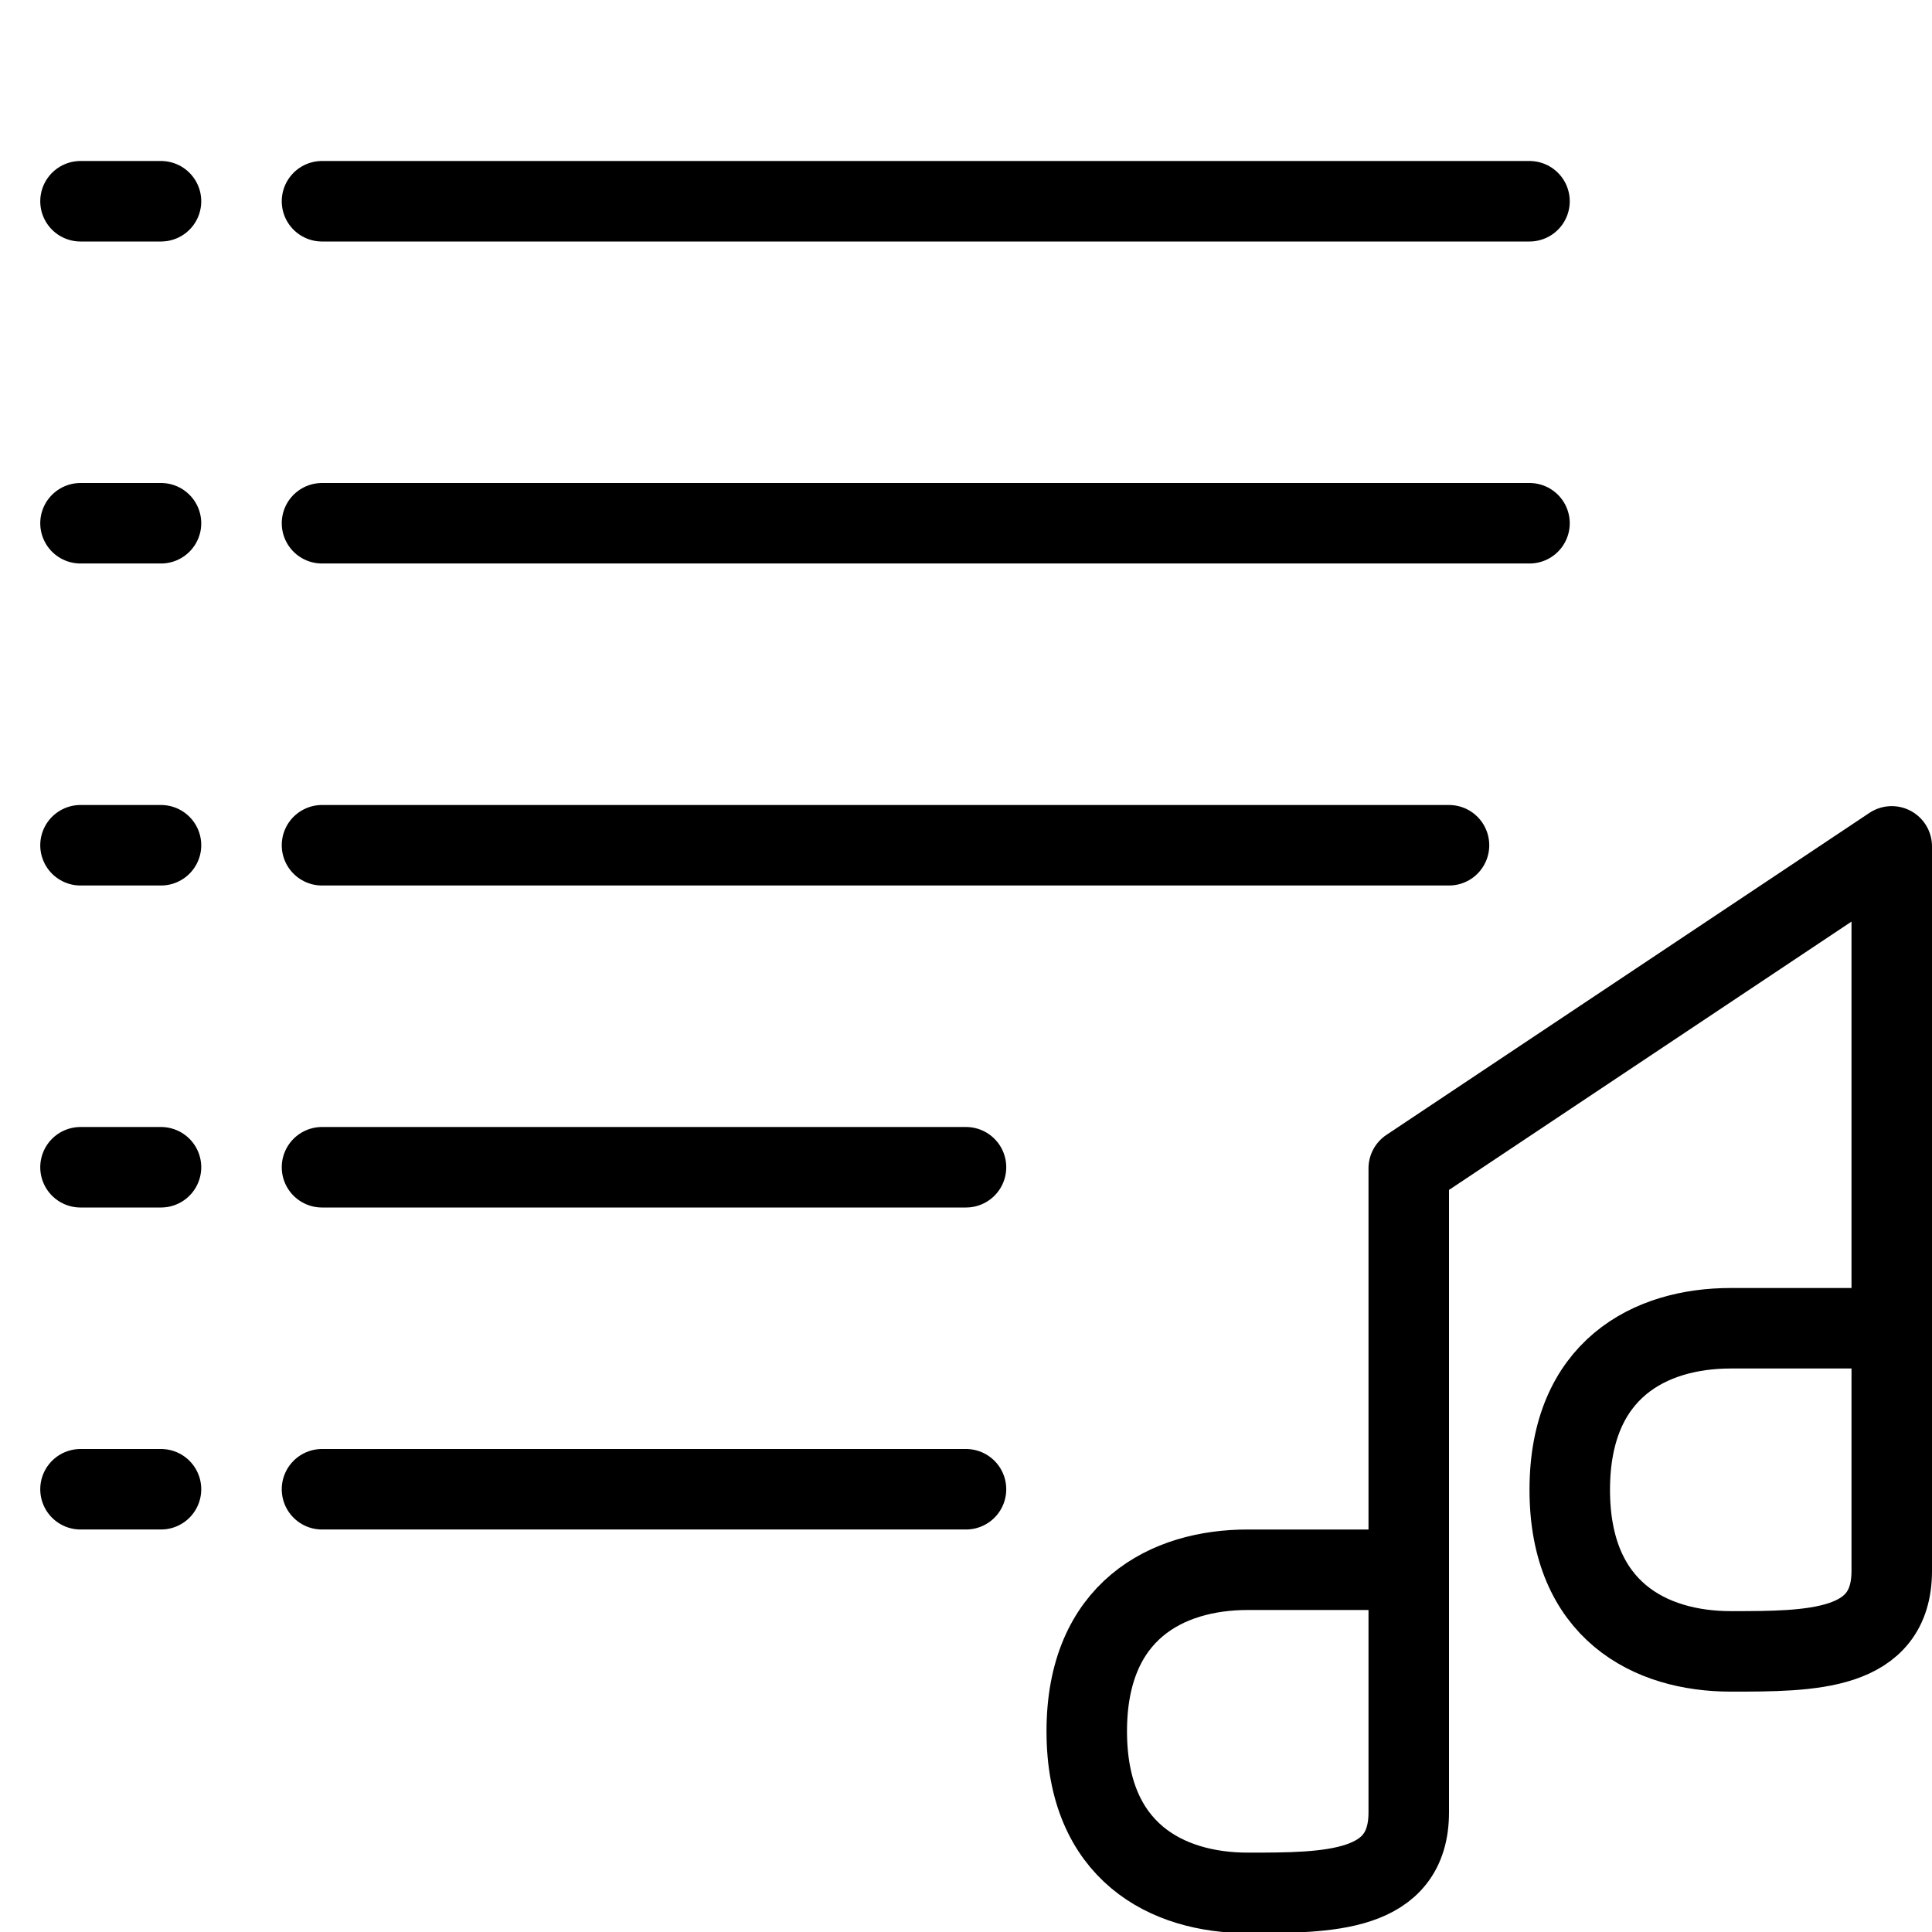
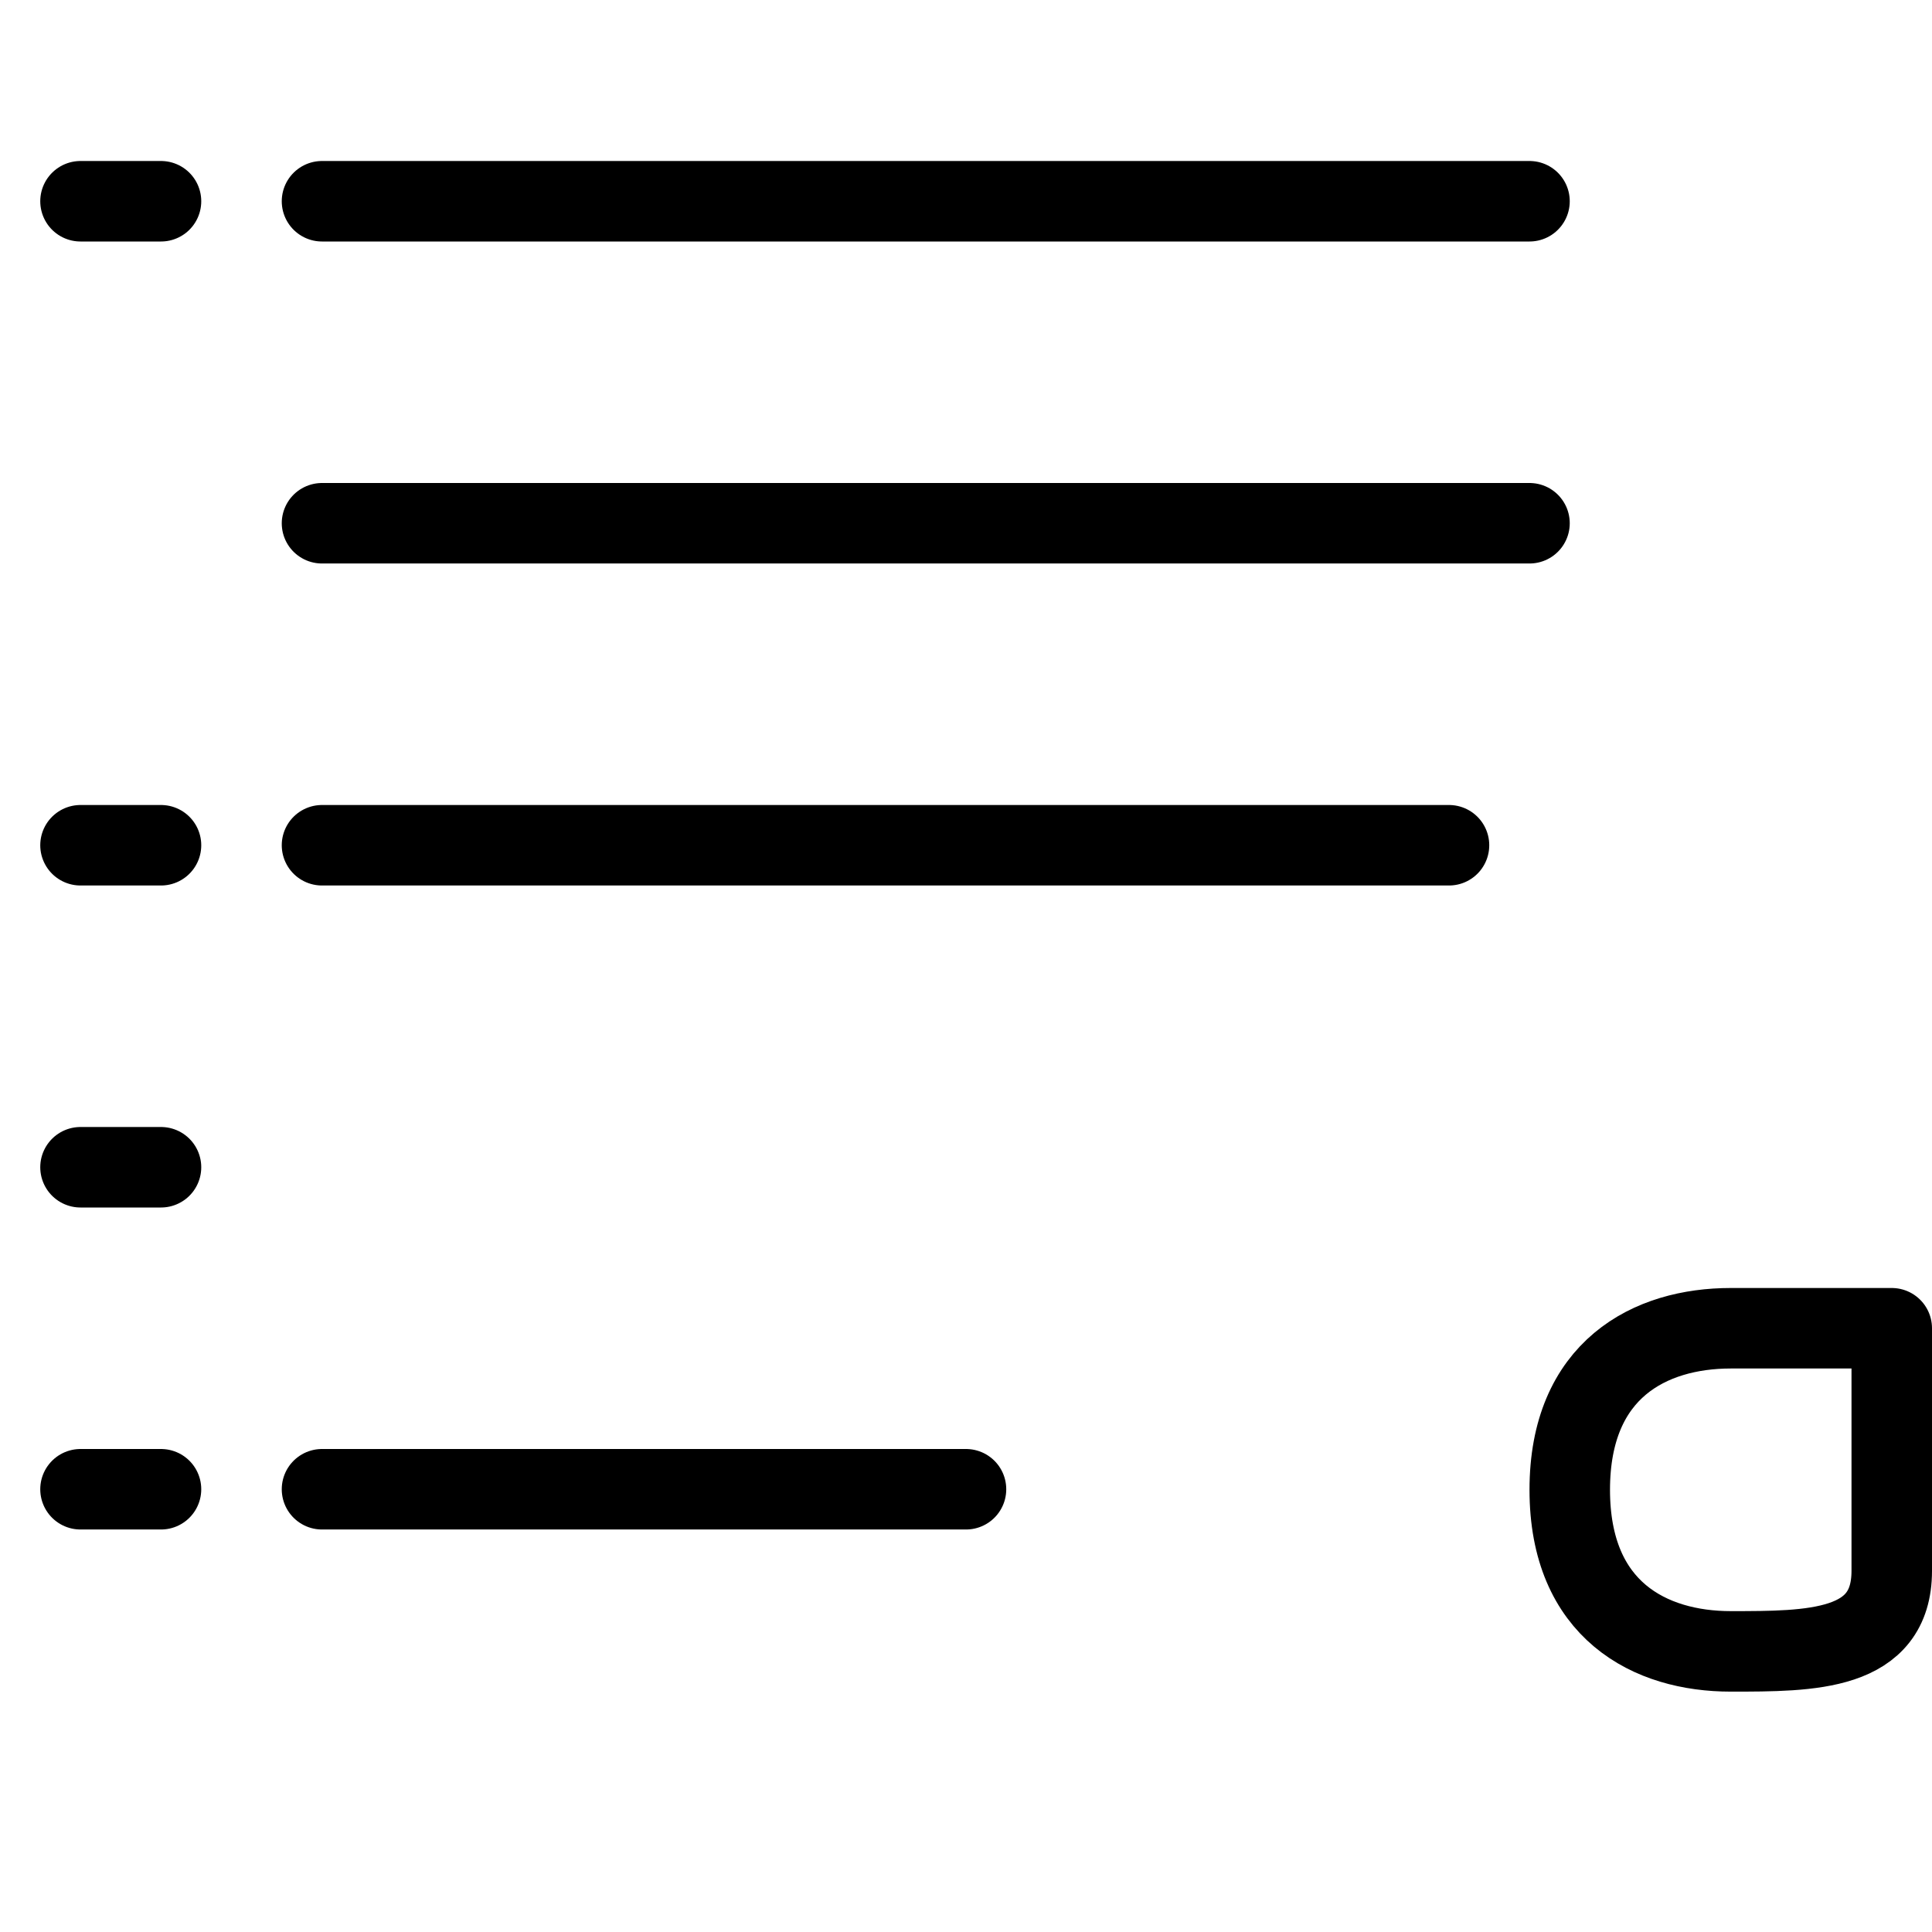
<svg xmlns="http://www.w3.org/2000/svg" version="1.1" x="0px" y="0px" width="24px" height="24px" viewBox="0 0 24 24" enable-background="new 0 0 24 24" xml:space="preserve">
  <g id="Outline_Icons">
    <g>
      <line fill="none" stroke="#000000" stroke-linecap="round" stroke-linejoin="round" stroke-miterlimit="10" x1="4" y1="2.5" x2="19" y2="2.5" />
      <line fill="none" stroke="#000000" stroke-linecap="round" stroke-linejoin="round" stroke-miterlimit="10" x1="4" y1="6.5" x2="19" y2="6.5" />
      <line fill="none" stroke="#000000" stroke-linecap="round" stroke-linejoin="round" stroke-miterlimit="10" x1="4" y1="10.5" x2="18" y2="10.5" />
-       <line fill="none" stroke="#000000" stroke-linecap="round" stroke-linejoin="round" stroke-miterlimit="10" x1="4" y1="14.5" x2="12" y2="14.5" />
      <line fill="none" stroke="#000000" stroke-linecap="round" stroke-linejoin="round" stroke-miterlimit="10" x1="4" y1="18.5" x2="12" y2="18.5" />
      <line fill="none" stroke="#000000" stroke-linecap="round" stroke-linejoin="round" stroke-miterlimit="10" x1="1" y1="2.5" x2="2" y2="2.5" />
-       <line fill="none" stroke="#000000" stroke-linecap="round" stroke-linejoin="round" stroke-miterlimit="10" x1="1" y1="6.5" x2="2" y2="6.5" />
      <line fill="none" stroke="#000000" stroke-linecap="round" stroke-linejoin="round" stroke-miterlimit="10" x1="1" y1="10.5" x2="2" y2="10.5" />
      <line fill="none" stroke="#000000" stroke-linecap="round" stroke-linejoin="round" stroke-miterlimit="10" x1="1" y1="14.5" x2="2" y2="14.5" />
      <line fill="none" stroke="#000000" stroke-linecap="round" stroke-linejoin="round" stroke-miterlimit="10" x1="1" y1="18.5" x2="2" y2="18.5" />
-       <path fill="none" stroke="#000000" stroke-linecap="round" stroke-linejoin="round" stroke-miterlimit="10" d="M17.5,22.514    c0,1-1,1-2,1s-2-0.507-2-2.007s1-2.007,2-2.007s1.5,0,2,0C17.5,20.5,17.5,21.514,17.5,22.514z" />
-       <polyline fill="none" stroke="#000000" stroke-linecap="round" stroke-linejoin="round" stroke-miterlimit="10" points="    17.5,19.5 17.5,14.514 23.5,10.514 23.5,16.5   " />
      <path fill="none" stroke="#000000" stroke-linecap="round" stroke-linejoin="round" stroke-miterlimit="10" d="M23.5,19.514    c0,1-1,1-2,1s-2-0.507-2-2.007s1-2.007,2-2.007s1.5,0,2,0C23.5,17.5,23.5,18.514,23.5,19.514z" />
    </g>
  </g>
  <g id="Invisible_Shape">
    <rect fill="none" width="24" height="24" />
  </g>
</svg>